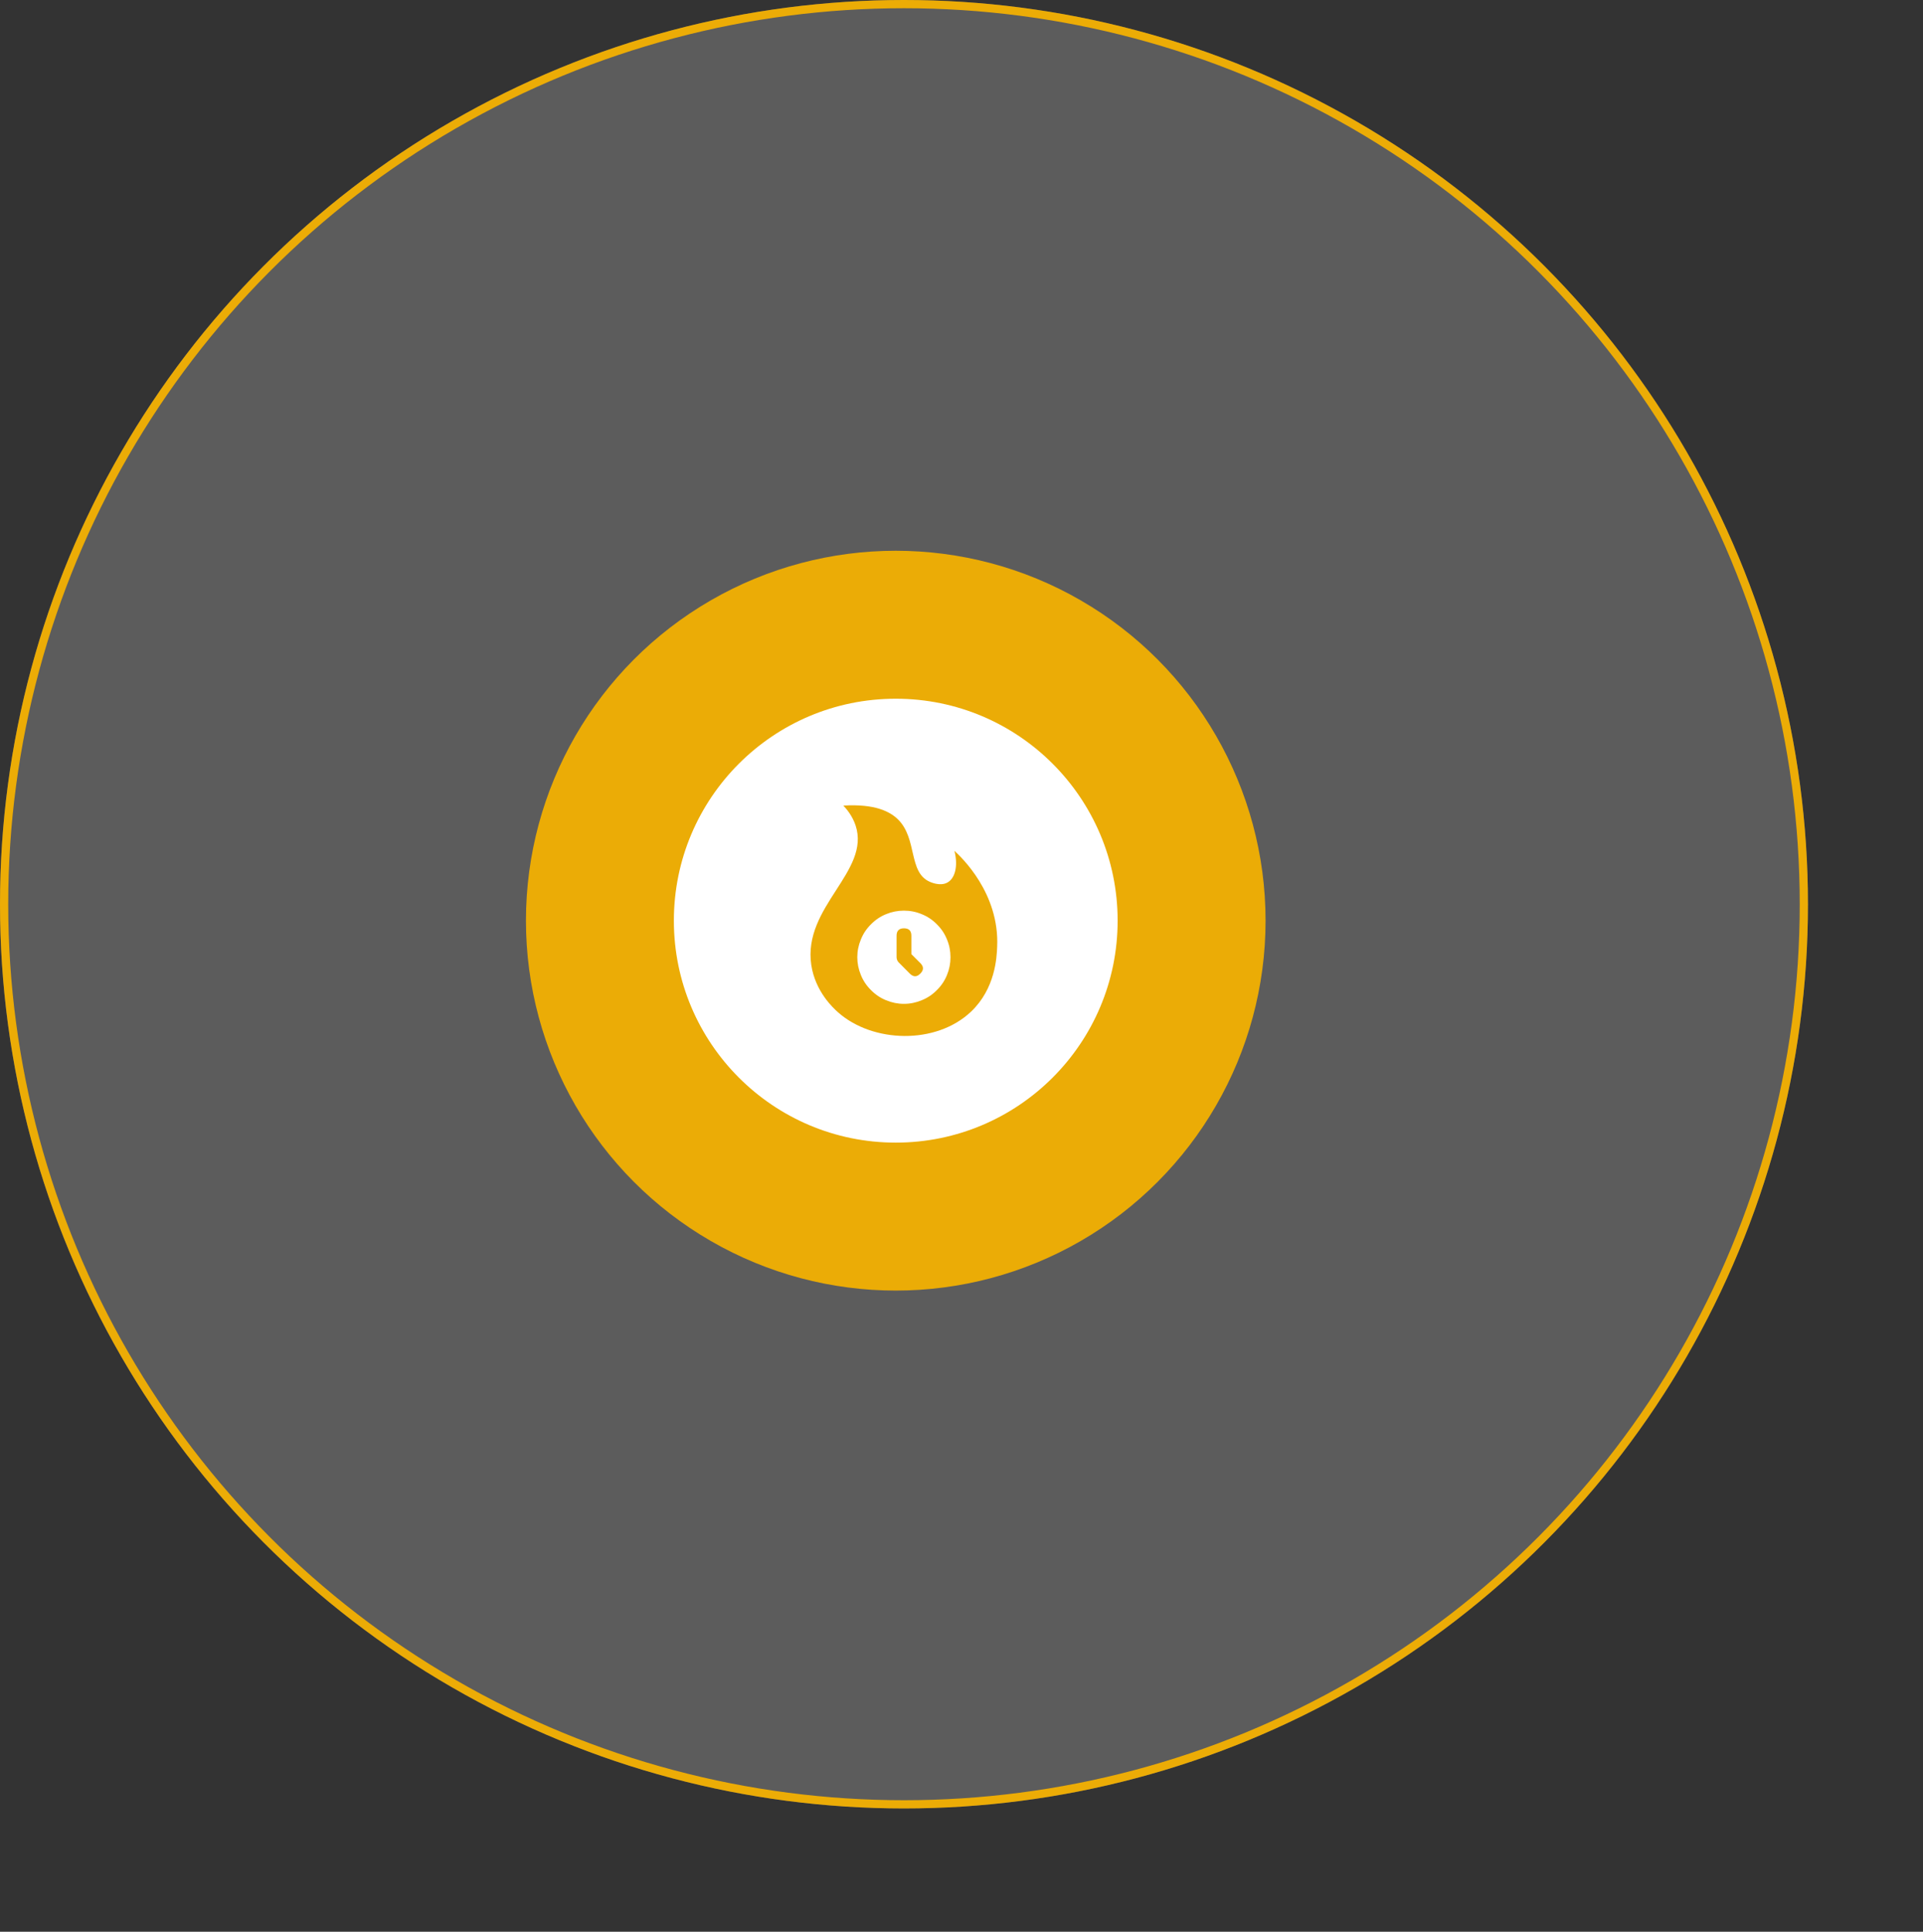
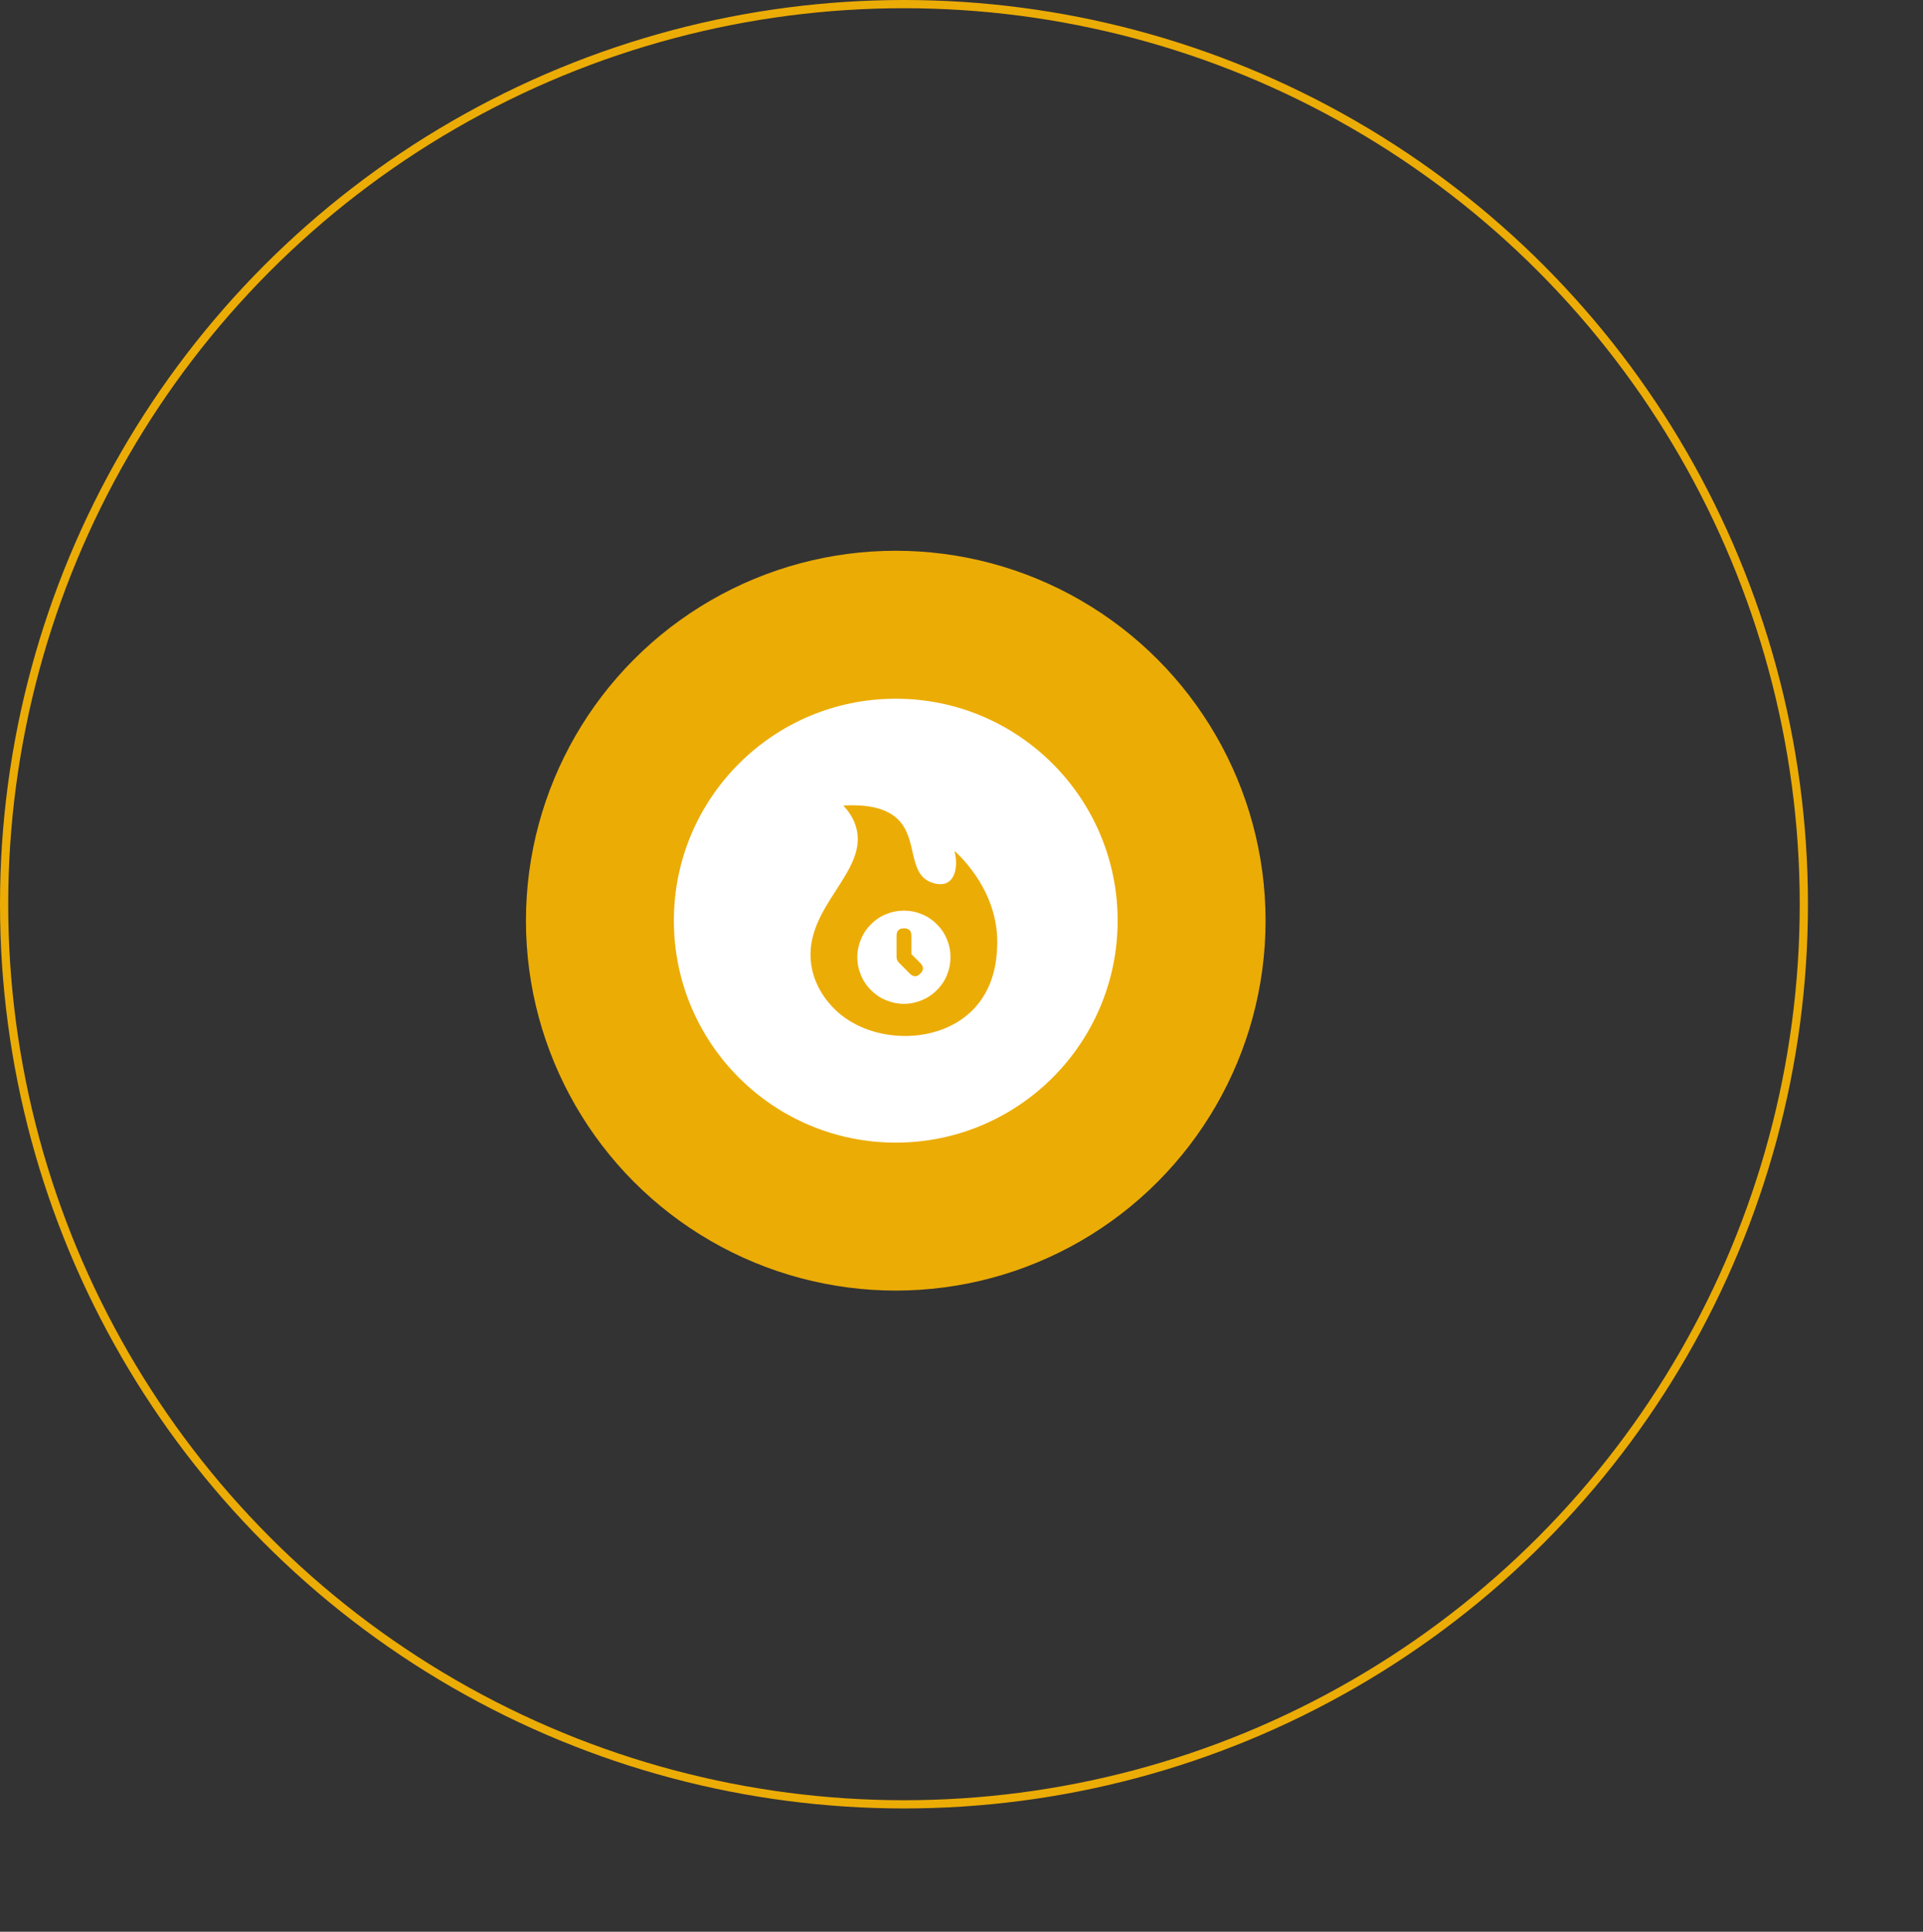
<svg xmlns="http://www.w3.org/2000/svg" width="234" height="235" viewBox="0 0 234 235" fill="none">
  <rect x="0" y="0" width="234" height="235" fill="#333333" stroke="none" />
  <desc>
			Created with Pixso.
	</desc>
  <defs>
    <clipPath id="clip25_240">
      <rect id="svg" width="30" height="30" transform="translate(95 97)" fill="white" fill-opacity="0" />
    </clipPath>
  </defs>
  <rect id="Frame 64" width="210" height="208" transform="translate(24 27)" fill="#FFFFFF" fill-opacity="0" />
-   <circle id="Oval 8" cx="110" cy="110" r="110" fill="#FFFFFF" fill-opacity="0.2" />
  <circle id="Oval 8" cx="110" cy="110" r="109.5" stroke="#ECAC06" stroke-opacity="1" stroke-width="1" />
  <circle id="Oval 5" cx="109" cy="112" r="45" fill="#EBAC06" fill-opacity="1" />
  <circle id="Oval 5" cx="109" cy="112" r="44.5" stroke="#212121" stroke-opacity="0" stroke-width="1" />
  <ellipse id="Oval 4" cx="108.999" cy="112" rx="26.999" ry="27" fill="#F5B203" fill-opacity="1" />
  <ellipse id="Oval 4" cx="108.999" cy="112" rx="26.999" ry="27" fill="#FFFFFF" fill-opacity="1" />
  <ellipse id="Oval 4" cx="108.999" cy="112" rx="26.499" ry="26.5" stroke="#212121" stroke-opacity="0" stroke-width="1" />
  <g clip-path="url(#clip25_240)">
    <path id="path" d="M116.14 103.51C116.61 105.35 116.22 106.9 115.23 107.39C114.37 107.82 113.28 107.33 113.14 107.27C110.49 106.1 111.66 102.04 109.27 99.68C108.3 98.73 106.48 97.77 102.62 98C103.03 98.43 103.72 99.25 104.11 100.41C105.97 106.01 97.66 110.28 98.72 117.39C99.21 120.63 101.39 122.63 101.99 123.16C106.19 126.87 113.88 127.13 118.17 123.06C121.12 120.25 121.29 116.47 121.34 115.16C121.63 108.64 116.96 104.25 116.14 103.51ZM109.99 122.12C109.24 122.12 108.52 121.97 107.82 121.68C107.13 121.4 106.52 120.99 105.99 120.45C105.45 119.92 105.04 119.31 104.76 118.62C104.47 117.92 104.32 117.2 104.32 116.45C104.32 115.69 104.47 114.97 104.76 114.28C105.04 113.58 105.45 112.97 105.99 112.44C106.52 111.9 107.13 111.49 107.82 111.21C108.52 110.92 109.24 110.78 109.99 110.78C110.75 110.78 111.47 110.92 112.16 111.21C112.86 111.49 113.47 111.9 114 112.44C114.54 112.97 114.95 113.58 115.23 114.28C115.52 114.97 115.66 115.69 115.66 116.45C115.66 117.2 115.52 117.92 115.23 118.62C114.95 119.31 114.54 119.92 114 120.45C113.47 120.99 112.86 121.4 112.16 121.68C111.47 121.97 110.75 122.12 109.99 122.12Z" fill="#ECAC06" fill-opacity="1" fill-rule="nonzero" />
    <path id="path" d="M110.9 116.07L110.9 113.83C110.9 113.23 110.6 112.93 110 112.93C109.4 112.93 109.1 113.23 109.1 113.83L109.1 116.44C109.1 116.68 109.19 116.91 109.36 117.08L110.71 118.44C111.14 118.87 111.57 118.87 111.99 118.44C112.42 118.01 112.42 117.59 111.99 117.16L110.9 116.07Z" fill="#EBAC06" fill-opacity="1" fill-rule="nonzero" />
  </g>
</svg>